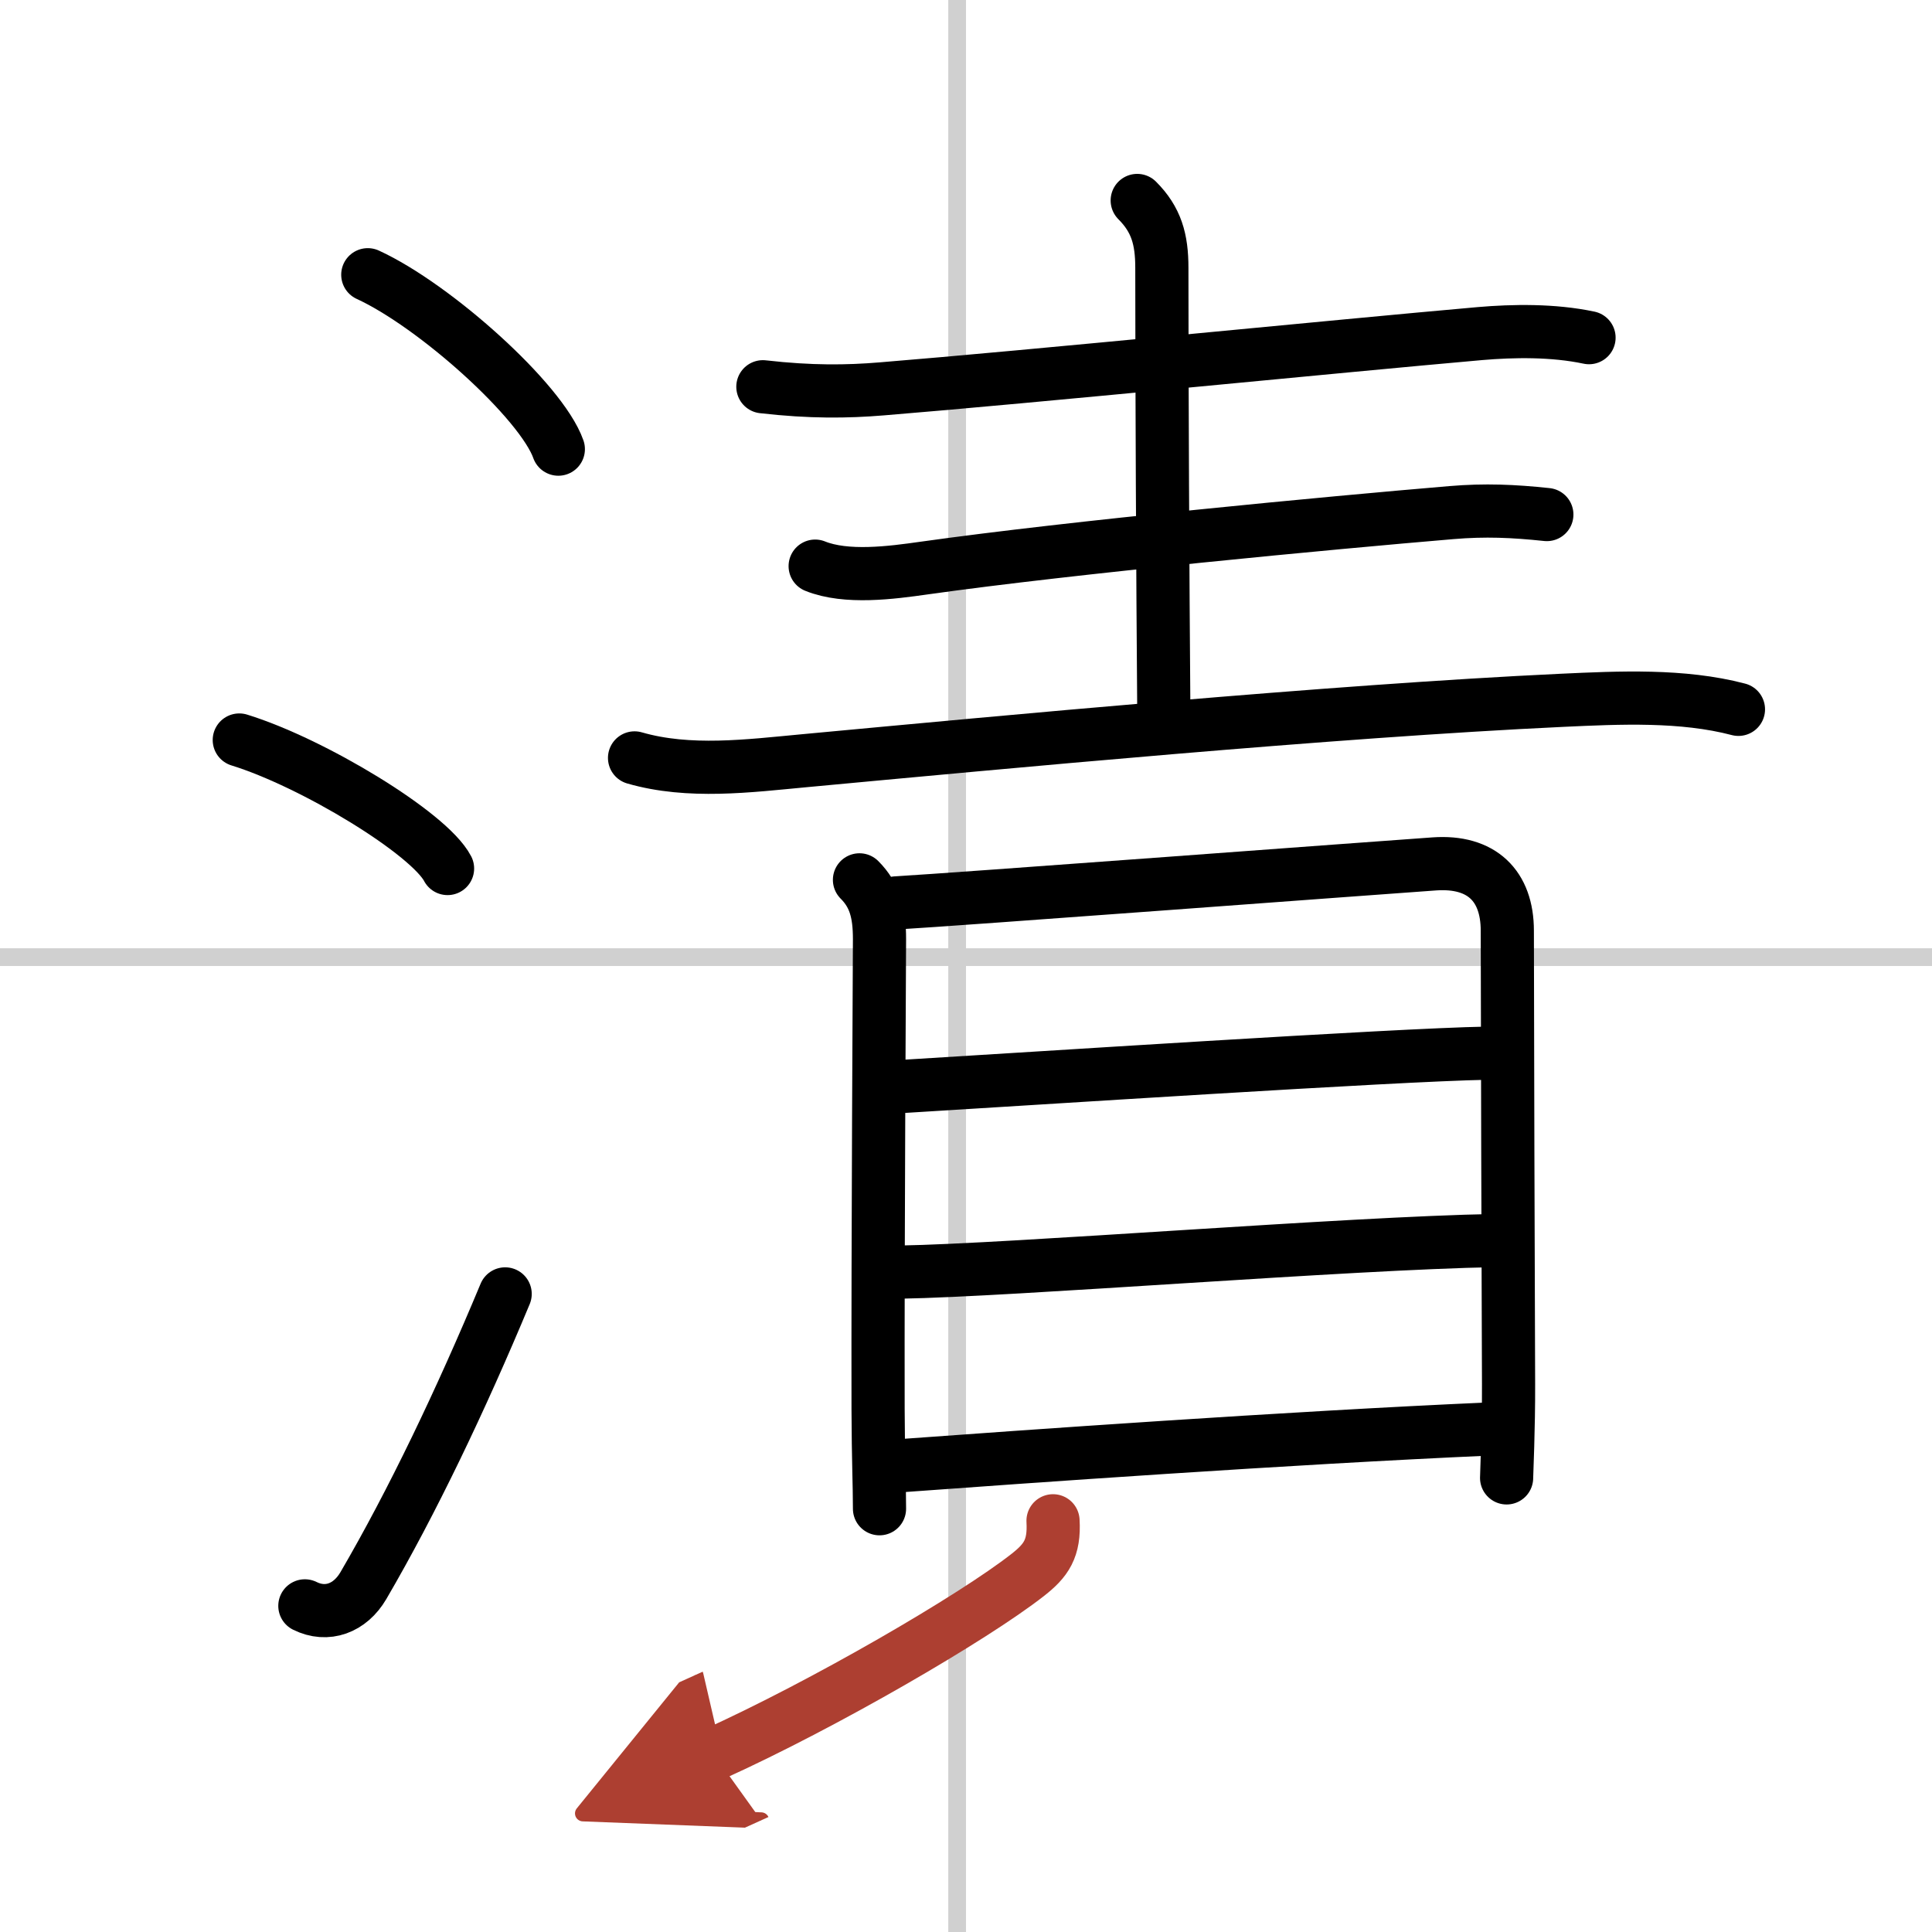
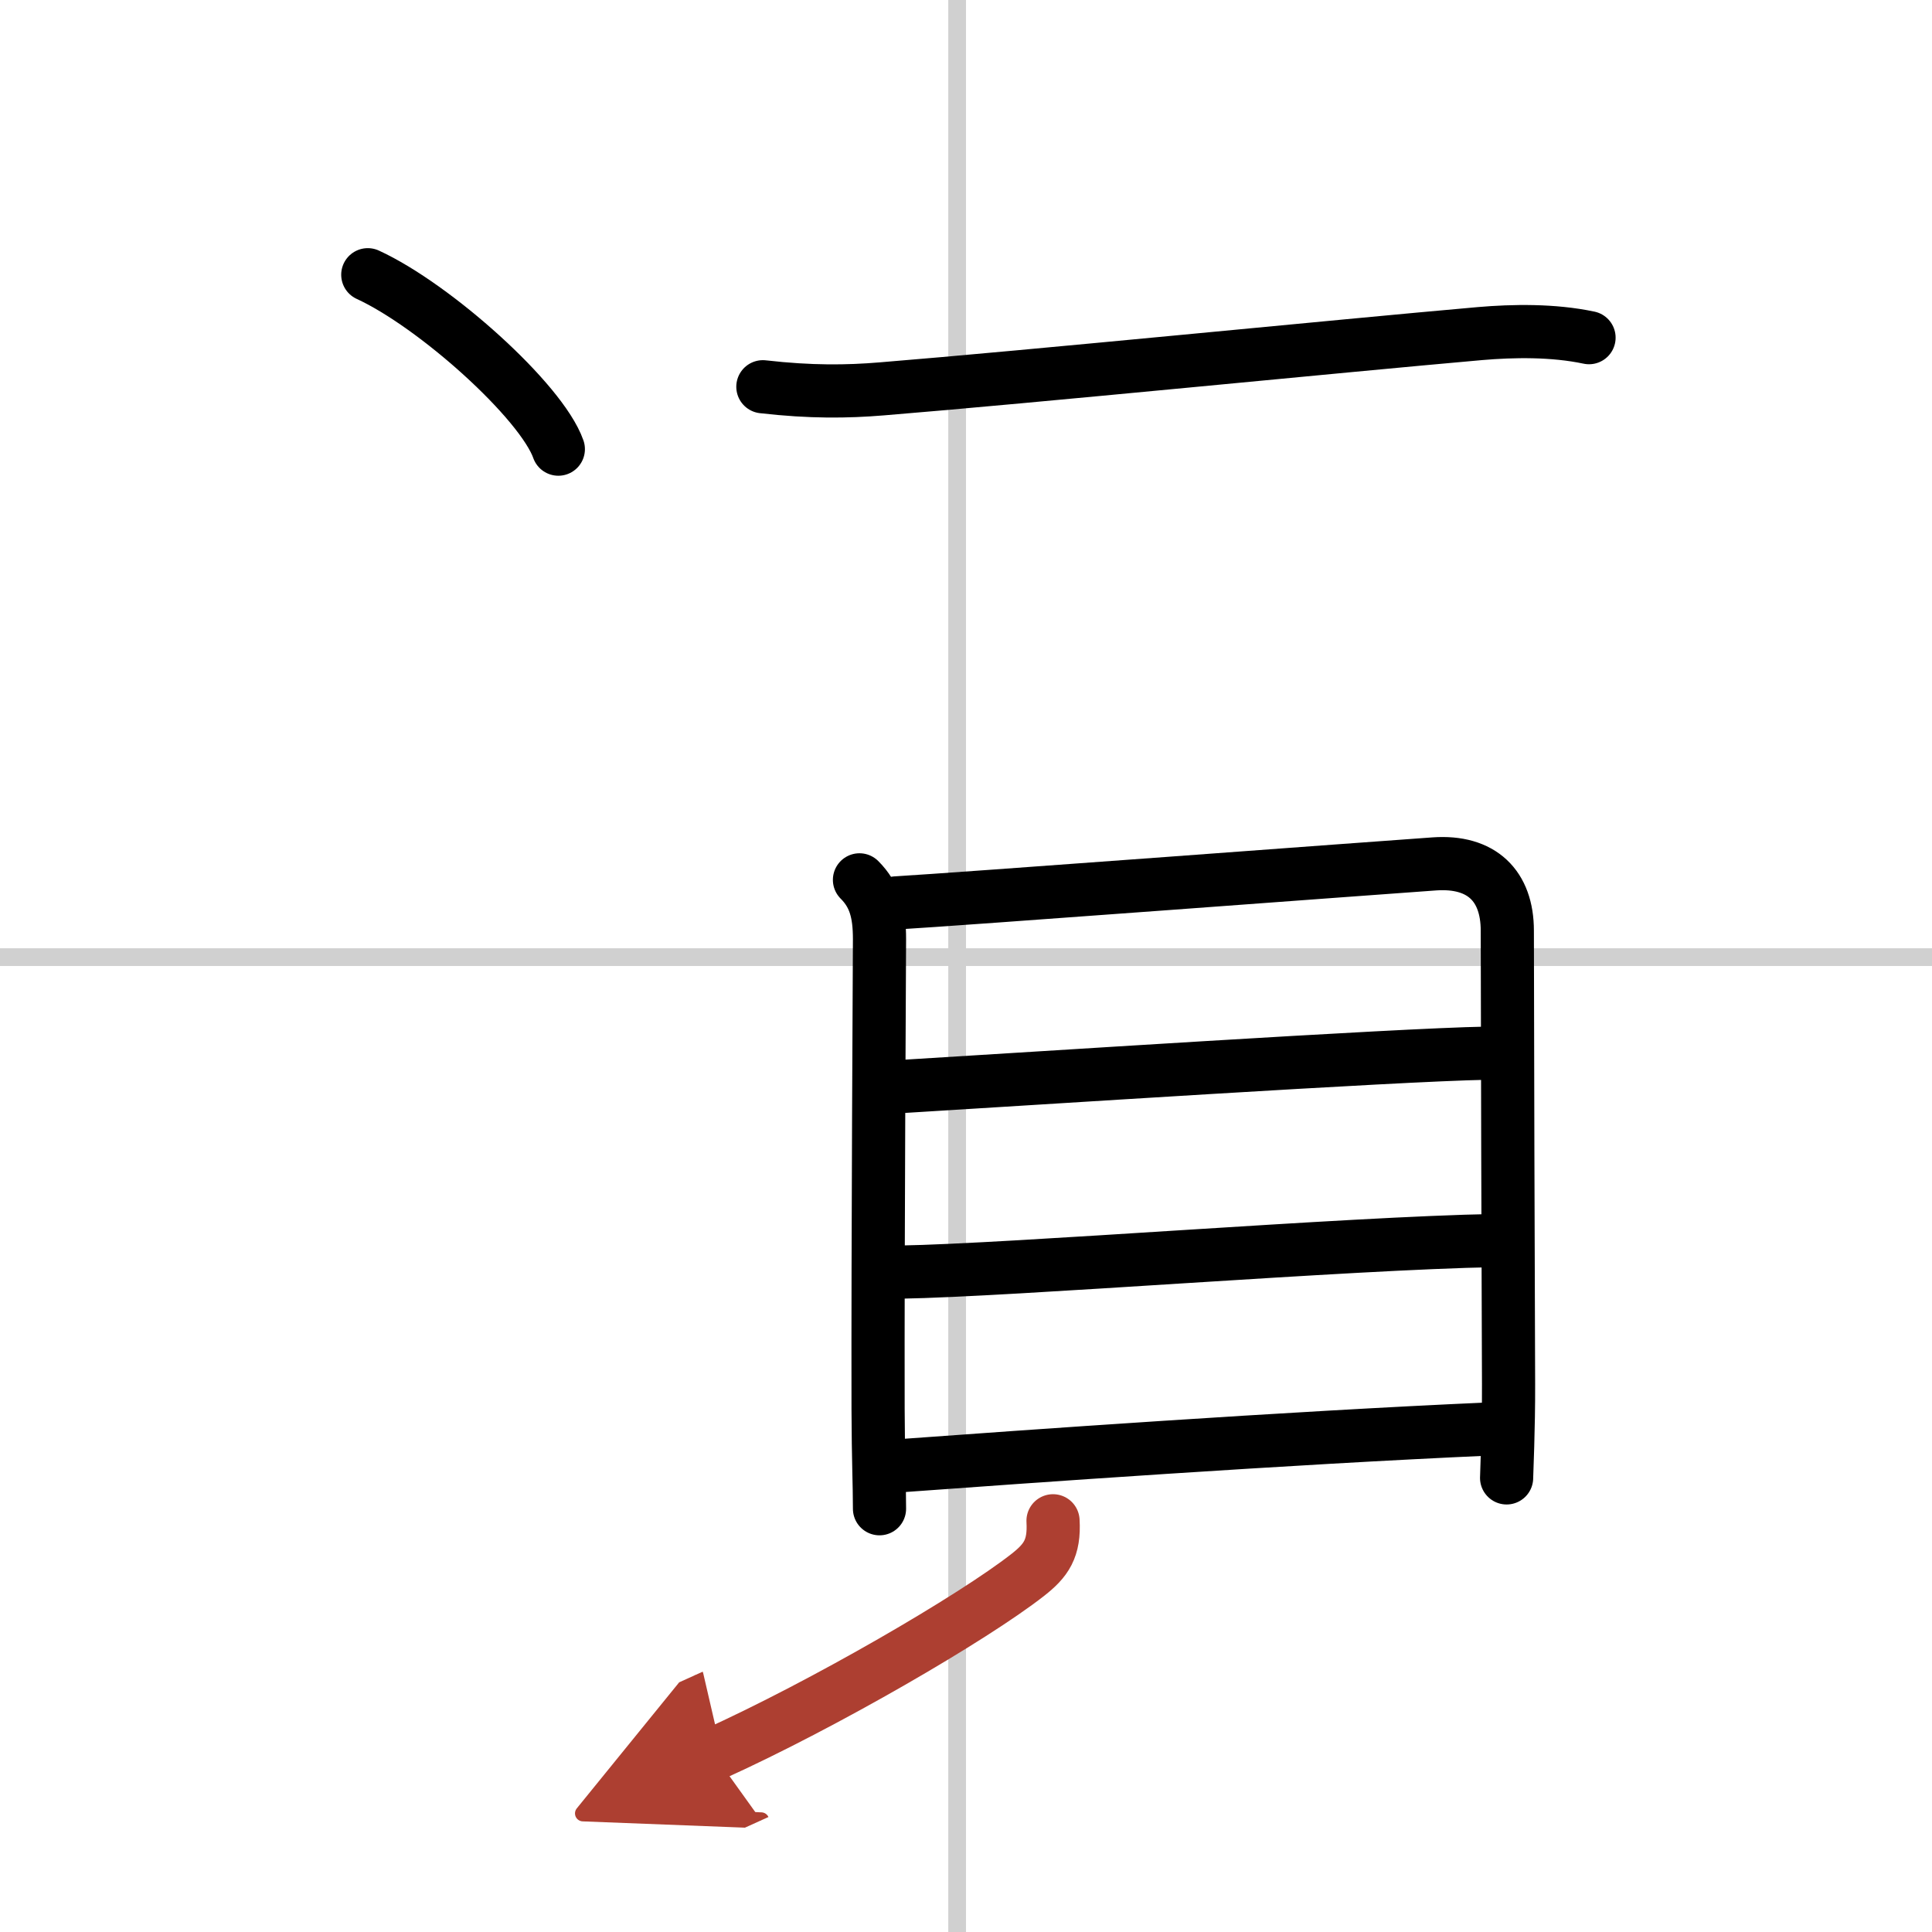
<svg xmlns="http://www.w3.org/2000/svg" width="400" height="400" viewBox="0 0 109 109">
  <defs>
    <marker id="a" markerWidth="4" orient="auto" refX="1" refY="5" viewBox="0 0 10 10">
      <polyline points="0 0 10 5 0 10 1 5" fill="#ad3f31" stroke="#ad3f31" />
    </marker>
  </defs>
  <g fill="none" stroke="#000" stroke-linecap="round" stroke-linejoin="round" stroke-width="3">
    <rect width="100%" height="100%" fill="#fff" stroke="#fff" />
    <line x1="54" x2="54" y2="109" stroke="#d0d0d0" stroke-width="1" />
    <line x2="109" y1="54" y2="54" stroke="#d0d0d0" stroke-width="1" />
    <path d="m20.75 15.5c3.79 1.74 9.8 7.14 10.75 9.84" />
-     <path d="m13.5 41.75c4.15 1.28 10.71 5.26 11.75 7.25" />
-     <path d="M17.2,90.6c1.25,0.62,2.55,0.14,3.3-1.14C23.25,84.75,26,79,28.5,73" />
    <path d="m43.04 21.82c2.71 0.31 4.76 0.28 6.7 0.12 8.39-0.68 25.8-2.42 33.76-3.12 1.87-0.16 4.12-0.2 6.15 0.23" />
-     <path d="m64.16 11.31c1.08 1.08 1.39 2.19 1.39 3.8 0 6.61 0.05 17.57 0.11 25" />
-     <path d="m45.99 31.94c1.76 0.71 4.31 0.37 6.14 0.11 8.37-1.18 22.99-2.56 29.76-3.13 1.9-0.16 3.49-0.09 5.38 0.11" />
-     <path d="m35.8 42.76c3.08 0.89 6.45 0.45 9.56 0.16 11.17-1.04 29.76-2.8 42.77-3.41 3.24-0.15 6.79-0.32 9.95 0.51" />
    <path d="m48.49 49.64c0.87 0.87 1.13 1.86 1.13 3.35 0 0.77-0.1 17.18-0.08 26.5 0.01 2.91 0.08 4.25 0.08 5.63" />
    <path d="m50.56 50.94c3.19-0.18 27.46-2 30.36-2.2 2.68-0.19 4.12 1.24 4.12 3.77 0.01 5.98 0.04 18.6 0.07 25.57 0.01 2.47-0.11 5.11-0.11 5.3" />
    <path d="m51 61.29c7-0.42 27.74-1.78 32.85-1.87" />
    <path d="m50.76 71.77c6.33-0.1 25.37-1.64 33.56-1.78" />
    <path d="m50.84 82.69c6.87-0.5 21.66-1.56 33.21-2.07" />
    <path d="m59.41 85.8c0.09 1.57-0.39 2.24-1.42 3.05-3.1 2.43-11.51 7.31-17.72 10.12" marker-end="url(#a)" stroke="#ad3f31" />
  </g>
</svg>